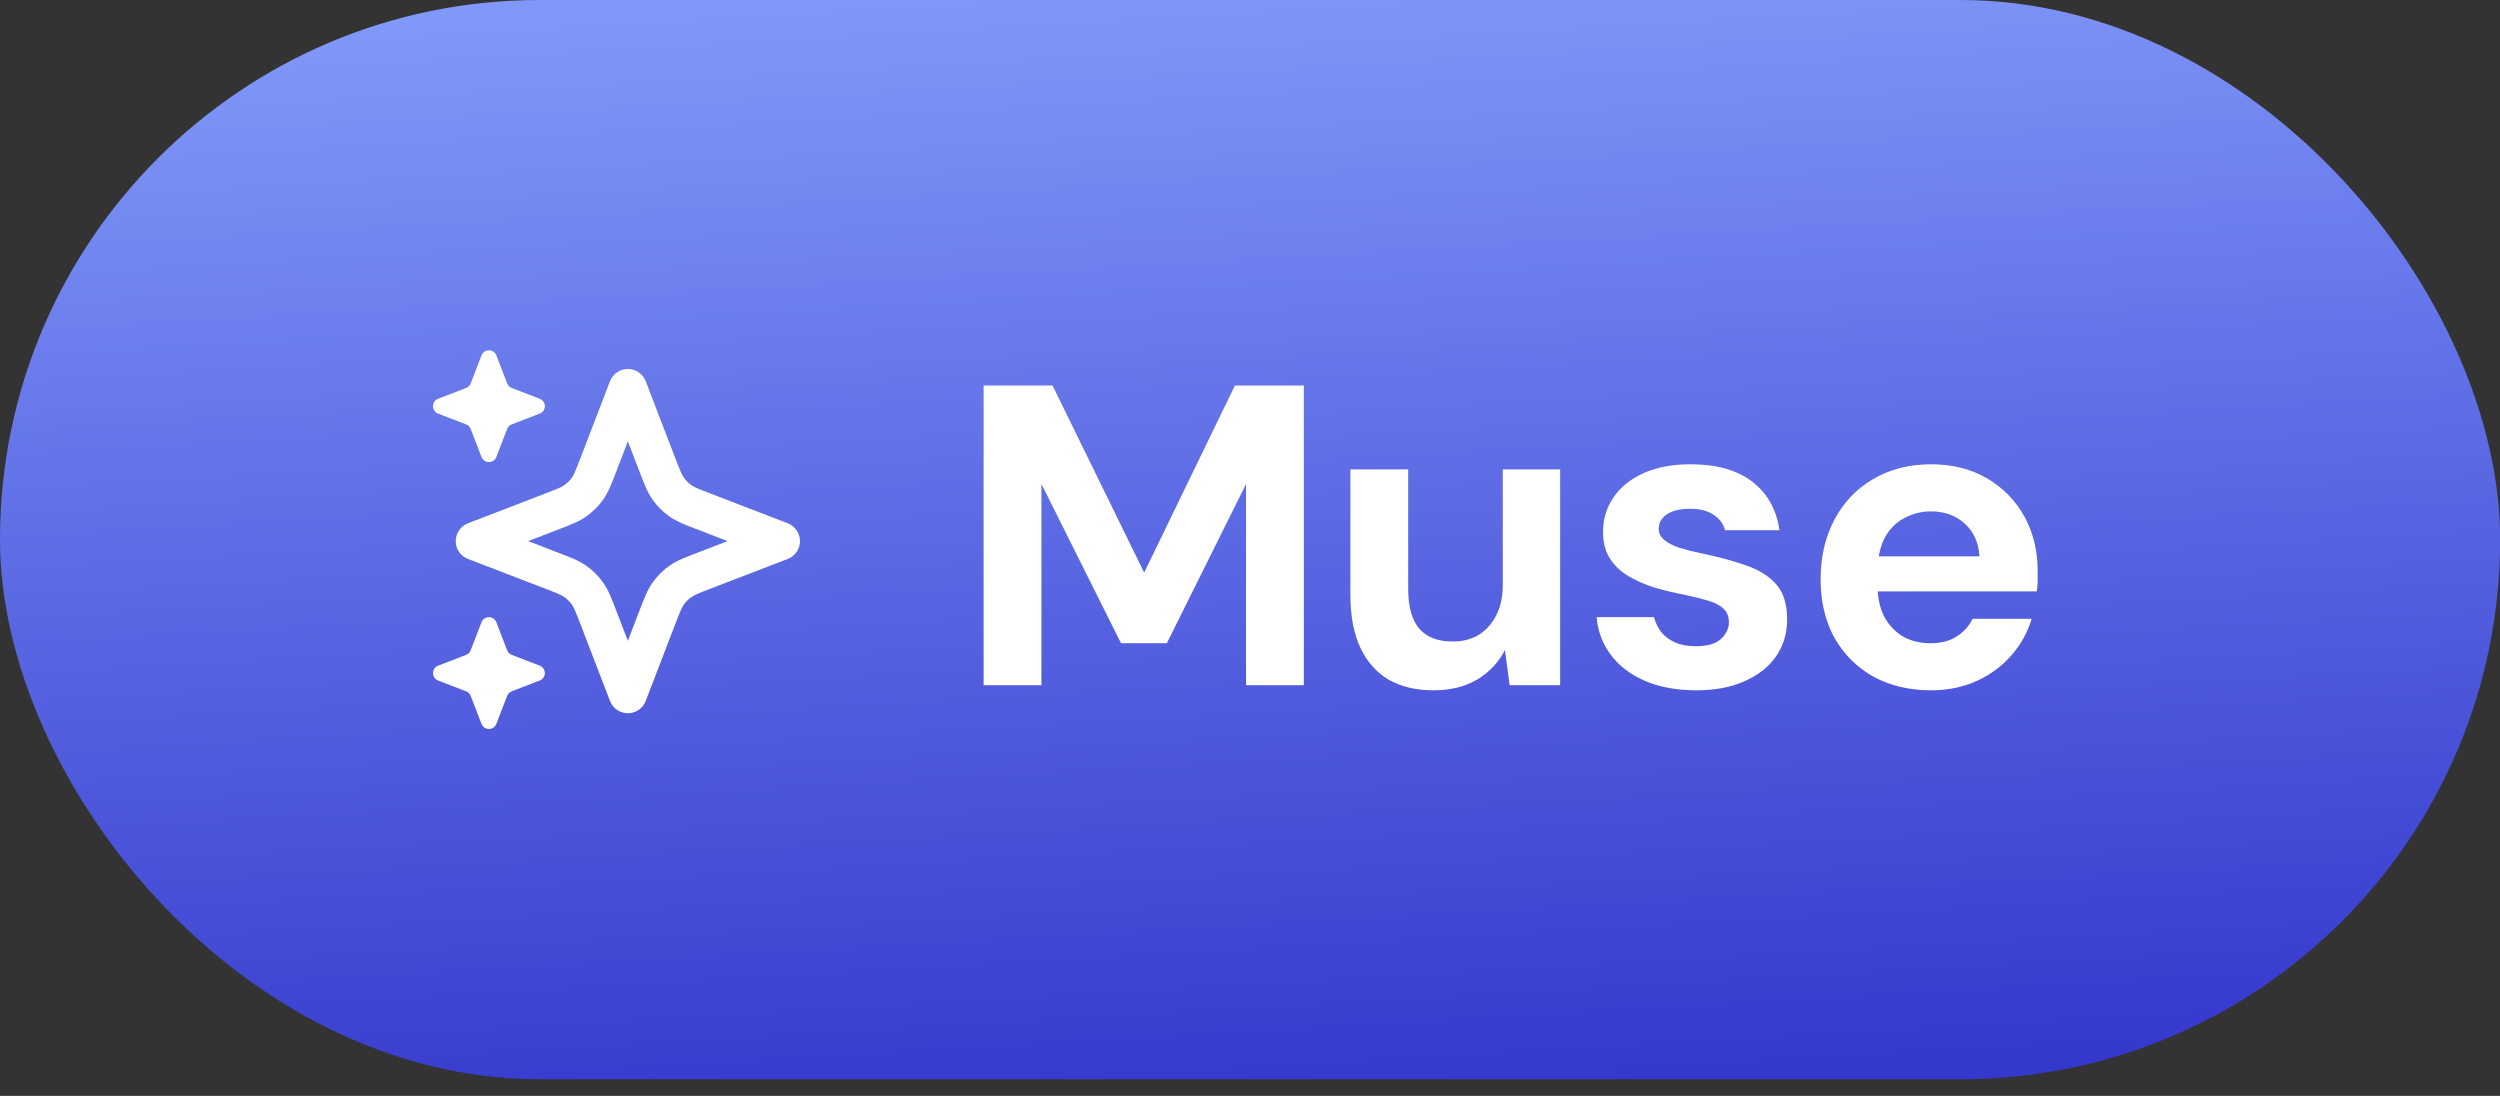
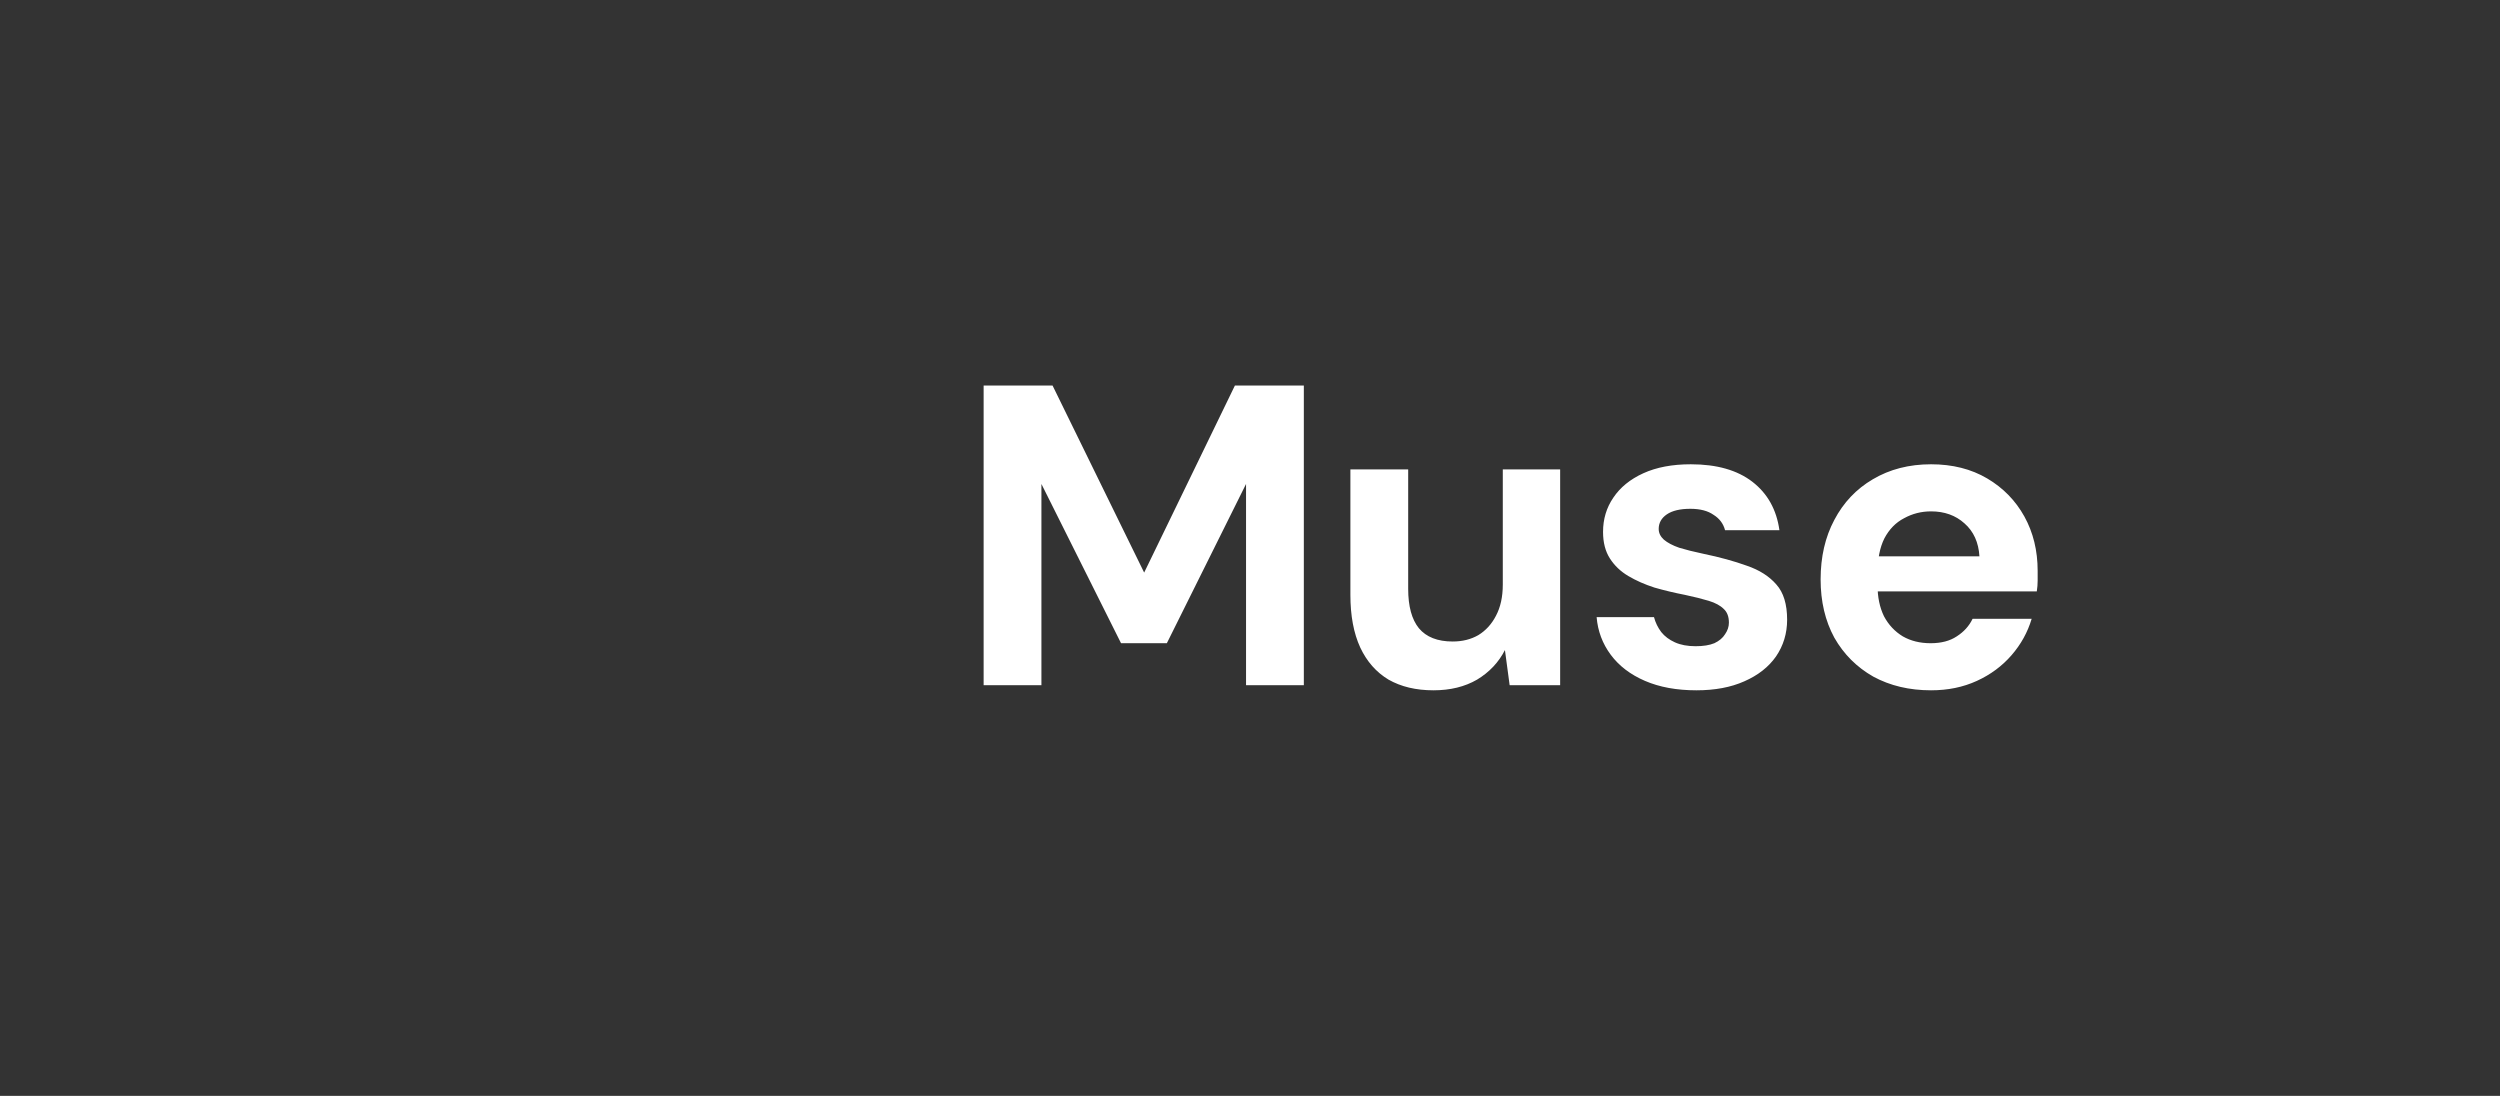
<svg xmlns="http://www.w3.org/2000/svg" width="146" height="64" viewBox="0 0 146 64" fill="none">
  <rect x="0" y="0" width="146" height="64" fill="#333333" stroke="none" />
-   <rect width="146.007" height="63.029" rx="31.514" fill="url(#paint0_linear_387_216)" />
-   <path d="M28.553 36.042C28.745 36.042 28.918 36.161 28.987 36.34L29.527 37.743C29.623 37.994 29.645 38.042 29.671 38.079C29.702 38.122 29.739 38.159 29.782 38.19C29.819 38.216 29.868 38.238 30.118 38.334L31.521 38.874C31.7 38.943 31.819 39.116 31.819 39.308C31.819 39.5 31.7 39.672 31.521 39.742L30.118 40.282C29.867 40.378 29.819 40.4 29.782 40.426C29.739 40.456 29.702 40.494 29.671 40.536C29.645 40.573 29.623 40.622 29.527 40.872L28.987 42.276C28.918 42.455 28.745 42.573 28.553 42.574C28.385 42.574 28.232 42.483 28.15 42.34L28.119 42.276L27.579 40.872C27.483 40.623 27.461 40.573 27.435 40.536C27.405 40.494 27.367 40.456 27.325 40.426C27.288 40.4 27.239 40.378 26.989 40.282L25.585 39.742C25.406 39.672 25.288 39.5 25.288 39.308C25.288 39.116 25.406 38.943 25.585 38.874L26.989 38.334C27.239 38.238 27.288 38.216 27.325 38.19C27.367 38.159 27.405 38.122 27.435 38.079C27.461 38.042 27.483 37.994 27.579 37.743L28.119 36.34C28.189 36.161 28.361 36.042 28.553 36.042ZM36.667 21.548C37.129 21.548 37.543 21.833 37.709 22.264L39.431 26.741C39.731 27.522 39.82 27.728 39.937 27.893C40.057 28.062 40.206 28.211 40.375 28.331C40.54 28.448 40.746 28.536 41.527 28.836L46.003 30.558C46.435 30.724 46.719 31.139 46.719 31.601C46.719 32.063 46.434 32.477 46.003 32.643L41.527 34.364C40.746 34.665 40.54 34.753 40.375 34.87C40.206 34.991 40.057 35.139 39.937 35.309C39.82 35.473 39.731 35.679 39.431 36.46L37.709 40.937C37.543 41.368 37.129 41.653 36.667 41.653C36.205 41.653 35.79 41.368 35.624 40.937L33.903 36.46C33.602 35.68 33.515 35.473 33.398 35.309C33.277 35.139 33.129 34.991 32.959 34.87C32.795 34.753 32.588 34.665 31.807 34.364L27.33 32.643C26.899 32.477 26.615 32.063 26.615 31.601C26.615 31.139 26.899 30.724 27.33 30.558L31.807 28.836C32.588 28.536 32.795 28.448 32.959 28.331C33.129 28.211 33.277 28.062 33.398 27.893C33.515 27.728 33.602 27.522 33.903 26.741L35.624 22.264L35.699 22.11C35.895 21.766 36.263 21.548 36.667 21.548ZM35.988 27.543C35.728 28.217 35.536 28.739 35.218 29.187C34.953 29.56 34.626 29.886 34.253 30.152C33.806 30.47 33.284 30.662 32.61 30.921L30.843 31.6L32.61 32.28C33.284 32.539 33.806 32.732 34.253 33.05C34.626 33.315 34.953 33.641 35.218 34.014C35.536 34.462 35.728 34.984 35.988 35.658L36.666 37.424L37.346 35.658C37.605 34.984 37.798 34.462 38.117 34.014C38.382 33.641 38.708 33.315 39.08 33.05C39.528 32.732 40.05 32.539 40.725 32.28L42.491 31.6L40.725 30.921C40.051 30.662 39.528 30.47 39.08 30.152C38.707 29.886 38.382 29.56 38.117 29.187C37.798 28.739 37.605 28.218 37.346 27.543L36.666 25.777L35.988 27.543ZM28.553 20.455C28.745 20.456 28.918 20.574 28.987 20.753L29.527 22.157C29.623 22.407 29.645 22.455 29.671 22.492C29.702 22.535 29.739 22.573 29.782 22.603C29.819 22.629 29.868 22.651 30.118 22.747L31.521 23.287C31.7 23.357 31.819 23.529 31.819 23.721C31.819 23.913 31.7 24.085 31.521 24.155L30.118 24.695C29.867 24.791 29.819 24.813 29.782 24.839C29.739 24.869 29.702 24.907 29.671 24.95C29.645 24.986 29.623 25.035 29.527 25.285L28.987 26.689C28.918 26.868 28.745 26.986 28.553 26.987C28.385 26.987 28.232 26.896 28.15 26.753L28.119 26.689L27.579 25.285C27.483 25.036 27.461 24.986 27.435 24.95C27.405 24.907 27.367 24.869 27.325 24.839C27.288 24.813 27.239 24.791 26.989 24.695L25.585 24.155C25.406 24.085 25.288 23.913 25.288 23.721C25.288 23.529 25.406 23.356 25.585 23.287L26.989 22.747C27.239 22.651 27.288 22.629 27.325 22.603C27.367 22.573 27.405 22.535 27.435 22.492C27.461 22.455 27.483 22.407 27.579 22.157L28.119 20.753C28.189 20.574 28.361 20.455 28.553 20.455Z" fill="white" />
  <path d="M57.444 40.014V22.514H61.469L66.819 33.439L72.119 22.514H76.144V40.014H72.769V28.264L68.144 37.564H65.469L60.819 28.264V40.014H57.444ZM83.713 40.314C82.696 40.314 81.821 40.106 81.088 39.689C80.371 39.256 79.821 38.631 79.438 37.814C79.054 36.981 78.863 35.956 78.863 34.739V27.414H82.238V34.389C82.238 35.406 82.446 36.173 82.863 36.689C83.296 37.206 83.954 37.464 84.838 37.464C85.404 37.464 85.904 37.339 86.338 37.089C86.771 36.823 87.113 36.448 87.363 35.964C87.629 35.464 87.763 34.856 87.763 34.139V27.414H91.113V40.014H88.163L87.888 37.964C87.521 38.681 86.979 39.256 86.263 39.689C85.546 40.106 84.696 40.314 83.713 40.314ZM99.068 40.314C97.918 40.314 96.918 40.131 96.068 39.764C95.218 39.398 94.551 38.889 94.068 38.239C93.585 37.589 93.31 36.856 93.243 36.039H96.593C96.676 36.356 96.818 36.648 97.018 36.914C97.218 37.164 97.485 37.364 97.818 37.514C98.151 37.664 98.551 37.739 99.018 37.739C99.468 37.739 99.835 37.681 100.118 37.564C100.401 37.431 100.61 37.256 100.743 37.039C100.893 36.823 100.968 36.598 100.968 36.364C100.968 36.014 100.868 35.748 100.668 35.564C100.468 35.364 100.176 35.206 99.793 35.089C99.41 34.973 98.943 34.856 98.393 34.739C97.793 34.623 97.201 34.481 96.618 34.314C96.051 34.131 95.543 33.906 95.093 33.639C94.643 33.373 94.285 33.031 94.018 32.614C93.751 32.198 93.618 31.681 93.618 31.064C93.618 30.314 93.818 29.648 94.218 29.064C94.618 28.464 95.201 27.989 95.968 27.639C96.735 27.289 97.66 27.114 98.743 27.114C100.26 27.114 101.46 27.456 102.343 28.139C103.226 28.823 103.751 29.764 103.918 30.964H100.743C100.643 30.581 100.418 30.281 100.068 30.064C99.735 29.831 99.285 29.714 98.718 29.714C98.118 29.714 97.66 29.823 97.343 30.039C97.026 30.256 96.868 30.539 96.868 30.889C96.868 31.123 96.968 31.331 97.168 31.514C97.385 31.698 97.685 31.856 98.068 31.989C98.451 32.106 98.918 32.223 99.468 32.339C100.435 32.539 101.285 32.773 102.018 33.039C102.751 33.289 103.326 33.656 103.743 34.139C104.16 34.606 104.368 35.289 104.368 36.189C104.368 36.989 104.151 37.706 103.718 38.339C103.285 38.956 102.668 39.439 101.868 39.789C101.085 40.139 100.151 40.314 99.068 40.314ZM112.774 40.314C111.507 40.314 110.382 40.048 109.399 39.514C108.432 38.964 107.674 38.206 107.124 37.239C106.59 36.256 106.324 35.123 106.324 33.839C106.324 32.523 106.59 31.364 107.124 30.364C107.657 29.348 108.407 28.556 109.374 27.989C110.357 27.406 111.49 27.114 112.774 27.114C114.024 27.114 115.115 27.389 116.049 27.939C116.982 28.489 117.707 29.231 118.224 30.164C118.74 31.098 118.999 32.156 118.999 33.339C118.999 33.506 118.999 33.698 118.999 33.914C118.999 34.114 118.982 34.323 118.949 34.539H108.724V32.489H115.599C115.549 31.673 115.257 31.031 114.724 30.564C114.207 30.098 113.557 29.864 112.774 29.864C112.207 29.864 111.682 29.998 111.199 30.264C110.715 30.514 110.332 30.906 110.049 31.439C109.782 31.973 109.649 32.648 109.649 33.464V34.189C109.649 34.873 109.774 35.473 110.024 35.989C110.29 36.489 110.657 36.881 111.124 37.164C111.59 37.431 112.132 37.564 112.749 37.564C113.365 37.564 113.874 37.431 114.274 37.164C114.69 36.898 114.999 36.556 115.199 36.139H118.649C118.415 36.923 118.024 37.631 117.474 38.264C116.924 38.898 116.249 39.398 115.449 39.764C114.649 40.131 113.757 40.314 112.774 40.314Z" fill="white" />
  <defs>
    <linearGradient id="paint0_linear_387_216" x1="99.55" y1="63.029" x2="95.724" y2="-2.907" gradientUnits="userSpaceOnUse">
      <stop stop-color="#3538CD" />
      <stop offset="1" stop-color="#8098F9" />
    </linearGradient>
  </defs>
</svg>